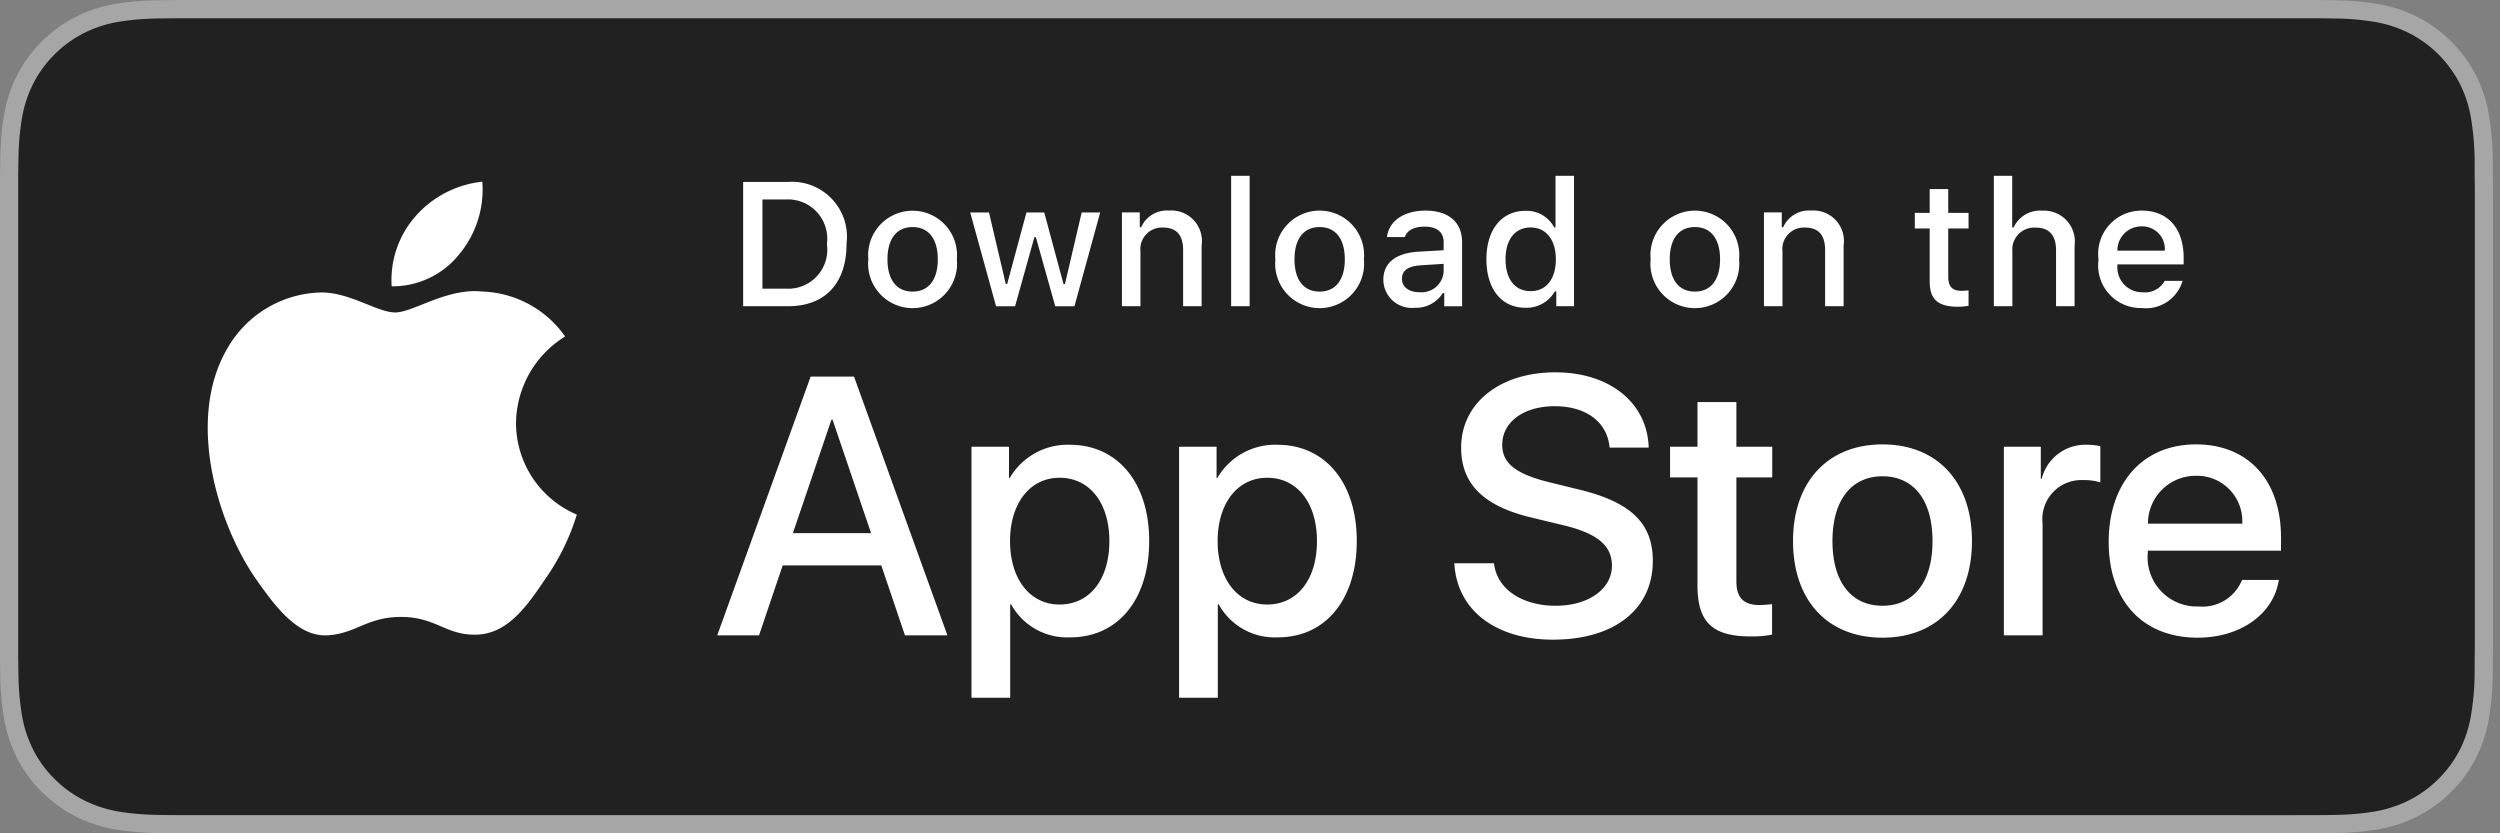
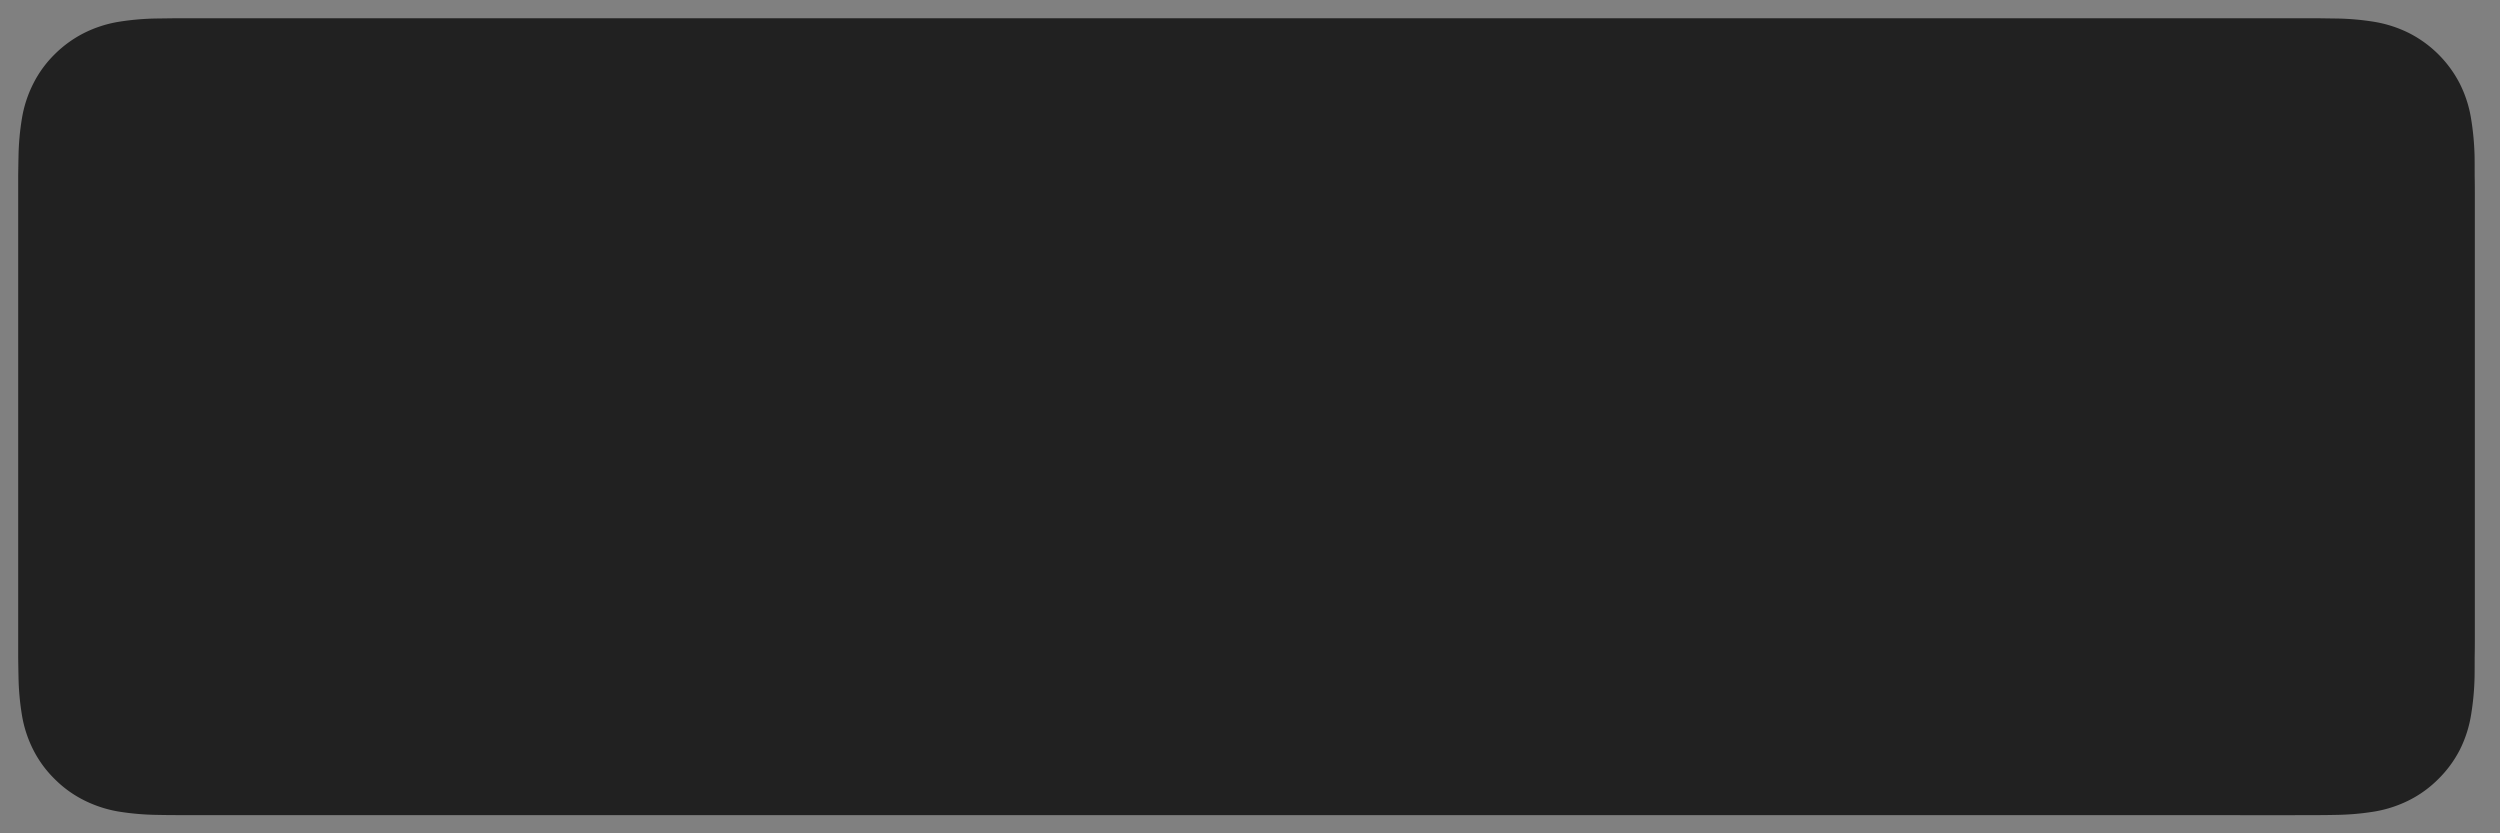
<svg xmlns="http://www.w3.org/2000/svg" fill="none" width="100%" height="100%" viewBox="0 0 150 50">
  <rect x="0" y="0" width="150" height="50" fill="#808080" stroke="none" />
  <g clip-path="url(#asdf)">
-     <path d="M137.668 0H11.918c-.458 0-.91 0-1.368.003-.383.002-.762.01-1.149.016-.84.01-1.676.083-2.505.22a8.332 8.332 0 0 0-2.376.784 8.047 8.047 0 0 0-3.496 3.5 8.252 8.252 0 0 0-.781 2.379c-.14.827-.214 1.664-.224 2.503-.012.383-.013.767-.019 1.15v28.893c.006.389.007.764.019 1.153.01.838.085 1.675.224 2.502.137.829.4 1.632.781 2.38a7.76 7.76 0 0 0 1.473 2.018 7.844 7.844 0 0 0 2.023 1.474c.748.38 1.55.646 2.376.788.829.136 1.666.21 2.505.221.387.009.766.014 1.149.014.457.002.91.002 1.368.002h125.75c.45 0 .906 0 1.355-.002.381 0 .772-.005 1.153-.014.838-.01 1.673-.084 2.5-.22a8.506 8.506 0 0 0 2.385-.79 7.859 7.859 0 0 0 2.022-1.473 8.01 8.01 0 0 0 1.477-2.017c.377-.75.638-1.553.773-2.38.14-.828.217-1.664.232-2.503.005-.389.005-.764.005-1.153.01-.454.01-.905.01-1.367v-26.16c0-.458 0-.912-.01-1.365 0-.384 0-.768-.005-1.152a16.796 16.796 0 0 0-.232-2.502 8.247 8.247 0 0 0-.773-2.38 8.088 8.088 0 0 0-3.499-3.499 8.468 8.468 0 0 0-2.385-.784 16.309 16.309 0 0 0-2.5-.22c-.381-.007-.772-.014-1.153-.017C138.574 0 138.118 0 137.668 0z" fill="#A6A6A6" />
    <path d="M10.556 48.906c-.38 0-.752-.005-1.13-.013a15.863 15.863 0 0 1-2.337-.204 7.354 7.354 0 0 1-2.07-.685 6.758 6.758 0 0 1-1.747-1.27 6.652 6.652 0 0 1-1.276-1.746 7.153 7.153 0 0 1-.678-2.072 15.518 15.518 0 0 1-.208-2.343c-.008-.264-.019-1.142-.019-1.142V10.555s.011-.864.019-1.118c.01-.784.078-1.566.207-2.34a7.171 7.171 0 0 1 .679-2.077 6.717 6.717 0 0 1 1.269-1.748 6.957 6.957 0 0 1 1.753-1.278 7.279 7.279 0 0 1 2.066-.68A15.734 15.734 0 0 1 9.43 1.11l1.128-.015h128.46l1.142.016c.778.009 1.555.077 2.323.203.726.123 1.43.354 2.088.685a6.99 6.99 0 0 1 3.019 3.025 7.2 7.2 0 0 1 .669 2.06c.13.78.202 1.57.217 2.36.004.354.004.734.004 1.112.01.47.01.915.01 1.365v26.161c0 .454 0 .897-.01 1.344 0 .407 0 .779-.005 1.162a15.916 15.916 0 0 1-.213 2.317 7.206 7.206 0 0 1-.675 2.087 6.855 6.855 0 0 1-1.27 1.733 6.77 6.77 0 0 1-1.749 1.278 7.341 7.341 0 0 1-2.085.687c-.773.126-1.554.194-2.337.204a51.92 51.92 0 0 1-1.121.013l-1.355.003-127.113-.003z" fill="#212121" />
-     <path d="M30.961 25.378a6.186 6.186 0 0 1 2.946-5.19 6.332 6.332 0 0 0-4.99-2.697c-2.098-.22-4.133 1.256-5.203 1.256-1.09 0-2.737-1.234-4.51-1.198a6.646 6.646 0 0 0-5.592 3.41c-2.417 4.186-.614 10.337 1.702 13.72 1.159 1.657 2.513 3.508 4.284 3.442 1.734-.072 2.382-1.105 4.475-1.105 2.073 0 2.68 1.105 4.488 1.063 1.86-.03 3.033-1.664 4.151-3.336a13.7 13.7 0 0 0 1.898-3.866 5.978 5.978 0 0 1-3.649-5.499zm-3.414-10.112a6.09 6.09 0 0 0 1.393-4.364 6.197 6.197 0 0 0-4.01 2.075 5.794 5.794 0 0 0-1.43 4.202 5.123 5.123 0 0 0 4.047-1.913zm25.33 18.659h-5.916l-1.42 4.195h-2.507l5.604-15.522h2.604l5.604 15.522h-2.548l-1.42-4.195zm-5.303-1.936h4.69l-2.312-6.81h-.065l-2.313 6.81zm21.376.474c0 3.517-1.883 5.777-4.723 5.777a3.836 3.836 0 0 1-3.561-1.98h-.054v5.605H58.29v-15.06h2.249v1.881h.042a4.014 4.014 0 0 1 3.604-2c2.872 0 4.766 2.27 4.766 5.777zm-2.388 0c0-2.291-1.184-3.797-2.99-3.797-1.776 0-2.97 1.538-2.97 3.797 0 2.28 1.194 3.808 2.97 3.808 1.806 0 2.99-1.496 2.99-3.808zm14.844 0c0 3.517-1.883 5.777-4.723 5.777a3.836 3.836 0 0 1-3.561-1.98h-.054v5.605h-2.323v-15.06h2.249v1.881h.042a4.014 4.014 0 0 1 3.604-2c2.872 0 4.766 2.27 4.766 5.777zm-2.388 0c0-2.291-1.184-3.797-2.99-3.797-1.776 0-2.97 1.538-2.97 3.797 0 2.28 1.194 3.808 2.97 3.808 1.806 0 2.99-1.496 2.99-3.808zm10.62 1.333c.172 1.54 1.668 2.55 3.711 2.55 1.958 0 3.367-1.01 3.367-2.398 0-1.205-.85-1.927-2.861-2.421l-2.012-.485c-2.85-.688-4.174-2.021-4.174-4.184 0-2.679 2.334-4.518 5.648-4.518 3.28 0 5.529 1.84 5.605 4.518h-2.345c-.14-1.55-1.421-2.485-3.293-2.485-1.87 0-3.151.947-3.151 2.323 0 1.098.818 1.744 2.818 2.238l1.71.42c3.185.753 4.508 2.033 4.508 4.303 0 2.904-2.313 4.723-5.992 4.723-3.442 0-5.767-1.776-5.917-4.584h2.378zm14.545-9.671v2.678h2.152v1.84h-2.152v6.239c0 .97.431 1.42 1.377 1.42.255-.004.51-.022.764-.053v1.829c-.426.08-.858.115-1.291.107-2.291 0-3.184-.86-3.184-3.055v-6.487h-1.646v-1.84h1.646v-2.678h2.334zm3.399 8.337c0-3.56 2.097-5.798 5.367-5.798 3.281 0 5.369 2.238 5.369 5.798 0 3.571-2.077 5.799-5.369 5.799-3.291 0-5.367-2.228-5.367-5.799zm8.369 0c0-2.442-1.12-3.884-3.002-3.884-1.882 0-3.001 1.453-3.001 3.884 0 2.453 1.119 3.883 3.001 3.883s3.002-1.43 3.002-3.883zm4.281-5.658h2.216v1.926h.054a2.698 2.698 0 0 1 2.722-2.044c.268-.001.535.028.796.086v2.173a3.25 3.25 0 0 0-1.044-.14 2.34 2.34 0 0 0-2.421 2.604v6.712h-2.323V26.804zm16.498 7.992c-.312 2.055-2.313 3.465-4.873 3.465-3.292 0-5.336-2.206-5.336-5.745 0-3.55 2.055-5.852 5.239-5.852 3.131 0 5.1 2.15 5.1 5.582v.796h-7.994v.14a2.951 2.951 0 0 0 3.045 3.206 2.562 2.562 0 0 0 2.613-1.592h2.206zm-7.853-3.377h5.658a2.72 2.72 0 0 0-2.775-2.872 2.865 2.865 0 0 0-2.883 2.872zM47.283 10.915a3.3 3.3 0 0 1 3.51 3.706c0 2.383-1.288 3.752-3.51 3.752h-2.694v-7.458h2.694zm-1.536 6.404h1.407a2.344 2.344 0 0 0 2.46-2.683 2.352 2.352 0 0 0-2.46-2.667h-1.407v5.35zm6.354-1.762a2.666 2.666 0 1 1 5.309 0 2.668 2.668 0 1 1-5.31 0zm4.166 0c0-1.22-.548-1.933-1.51-1.933-.965 0-1.509.713-1.509 1.933 0 1.23.544 1.938 1.51 1.938.961 0 1.51-.713 1.51-1.938zm8.2 2.818h-1.152l-1.164-4.146h-.088l-1.158 4.146h-1.142l-1.551-5.629h1.127l1.008 4.295h.083l1.157-4.295h1.066l1.157 4.295h.088l1.003-4.295h1.111l-1.545 5.629zm2.85-5.632h1.07v.894h.082a1.686 1.686 0 0 1 1.68-1.003 1.833 1.833 0 0 1 1.948 2.094v3.644h-1.11v-3.365c0-.905-.394-1.354-1.215-1.354a1.292 1.292 0 0 0-1.344 1.426v3.293h-1.111v-5.629zm6.55-2.196h1.111v7.826h-1.11v-7.826zm2.656 5.01a2.667 2.667 0 1 1 5.31 0 2.668 2.668 0 1 1-5.31 0zm4.166 0c0-1.22-.548-1.933-1.51-1.933-.966 0-1.509.713-1.509 1.933 0 1.23.543 1.938 1.509 1.938.962 0 1.51-.713 1.51-1.938zm2.312 1.225c0-1.013.754-1.597 2.093-1.68l1.525-.088v-.486c0-.594-.393-.93-1.152-.93-.62 0-1.05.228-1.173.626h-1.076c.114-.967 1.023-1.587 2.3-1.587 1.411 0 2.207.702 2.207 1.891v3.846h-1.07v-.791h-.087a1.893 1.893 0 0 1-1.69.884 1.703 1.703 0 0 1-1.728-.996 1.7 1.7 0 0 1-.149-.689zm3.618-.48v-.471l-1.374.088c-.776.051-1.127.315-1.127.811 0 .507.44.802 1.044.802a1.328 1.328 0 0 0 1.457-1.23zm2.566-.746c0-1.778.914-2.905 2.337-2.905a1.854 1.854 0 0 1 1.726.987h.083v-3.091h1.11v7.826h-1.064v-.89h-.088a1.953 1.953 0 0 1-1.767.983c-1.432 0-2.337-1.127-2.337-2.91zm1.148 0c0 1.194.562 1.912 1.504 1.912.936 0 1.514-.729 1.514-1.907 0-1.173-.584-1.912-1.514-1.912-.936 0-1.505.723-1.505 1.907zm8.705.001a2.668 2.668 0 0 1 4.628-2.047 2.675 2.675 0 0 1 .681 2.047 2.668 2.668 0 1 1-5.31 0zm4.166 0c0-1.22-.548-1.933-1.51-1.933-.965 0-1.509.713-1.509 1.933 0 1.23.544 1.938 1.509 1.938.962 0 1.51-.713 1.51-1.938zm2.633-2.814h1.069v.894h.083a1.688 1.688 0 0 1 1.68-1.003 1.834 1.834 0 0 1 1.477.579 1.826 1.826 0 0 1 .471 1.515v3.644h-1.111v-3.365c0-.905-.393-1.354-1.214-1.354a1.29 1.29 0 0 0-1.344 1.426v3.293h-1.111v-5.629zm11.057-1.4v1.428h1.219v.935h-1.219v2.895c0 .59.243.848.796.848.141-.001.283-.01.423-.026v.925a3.633 3.633 0 0 1-.604.057c-1.235 0-1.727-.435-1.727-1.52v-3.179h-.894v-.935h.894v-1.427h1.112zm2.737-.796h1.101v3.102h.088a1.735 1.735 0 0 1 1.717-1.009 1.852 1.852 0 0 1 1.938 2.099v3.634h-1.112v-3.36c0-.9-.419-1.355-1.204-1.355a1.316 1.316 0 0 0-1.417 1.427v3.288h-1.111v-7.826zm11.321 6.307a2.285 2.285 0 0 1-2.439 1.629 2.556 2.556 0 0 1-2.6-2.905 2.588 2.588 0 0 1 .626-2.063 2.592 2.592 0 0 1 1.969-.878c1.566 0 2.511 1.07 2.511 2.837v.388h-3.975v.062a1.496 1.496 0 0 0 .896 1.492c.191.082.396.123.603.12a1.352 1.352 0 0 0 1.339-.682h1.07zm-3.908-1.814h2.843a1.353 1.353 0 0 0-.833-1.354 1.355 1.355 0 0 0-.552-.104 1.44 1.44 0 0 0-1.458 1.458z" fill="#fff" />
  </g>
  <defs>
    <clipPath id="asdf">
      <path d="M0 0h149.58v50H0z" fill="#fff" />
    </clipPath>
  </defs>
</svg>